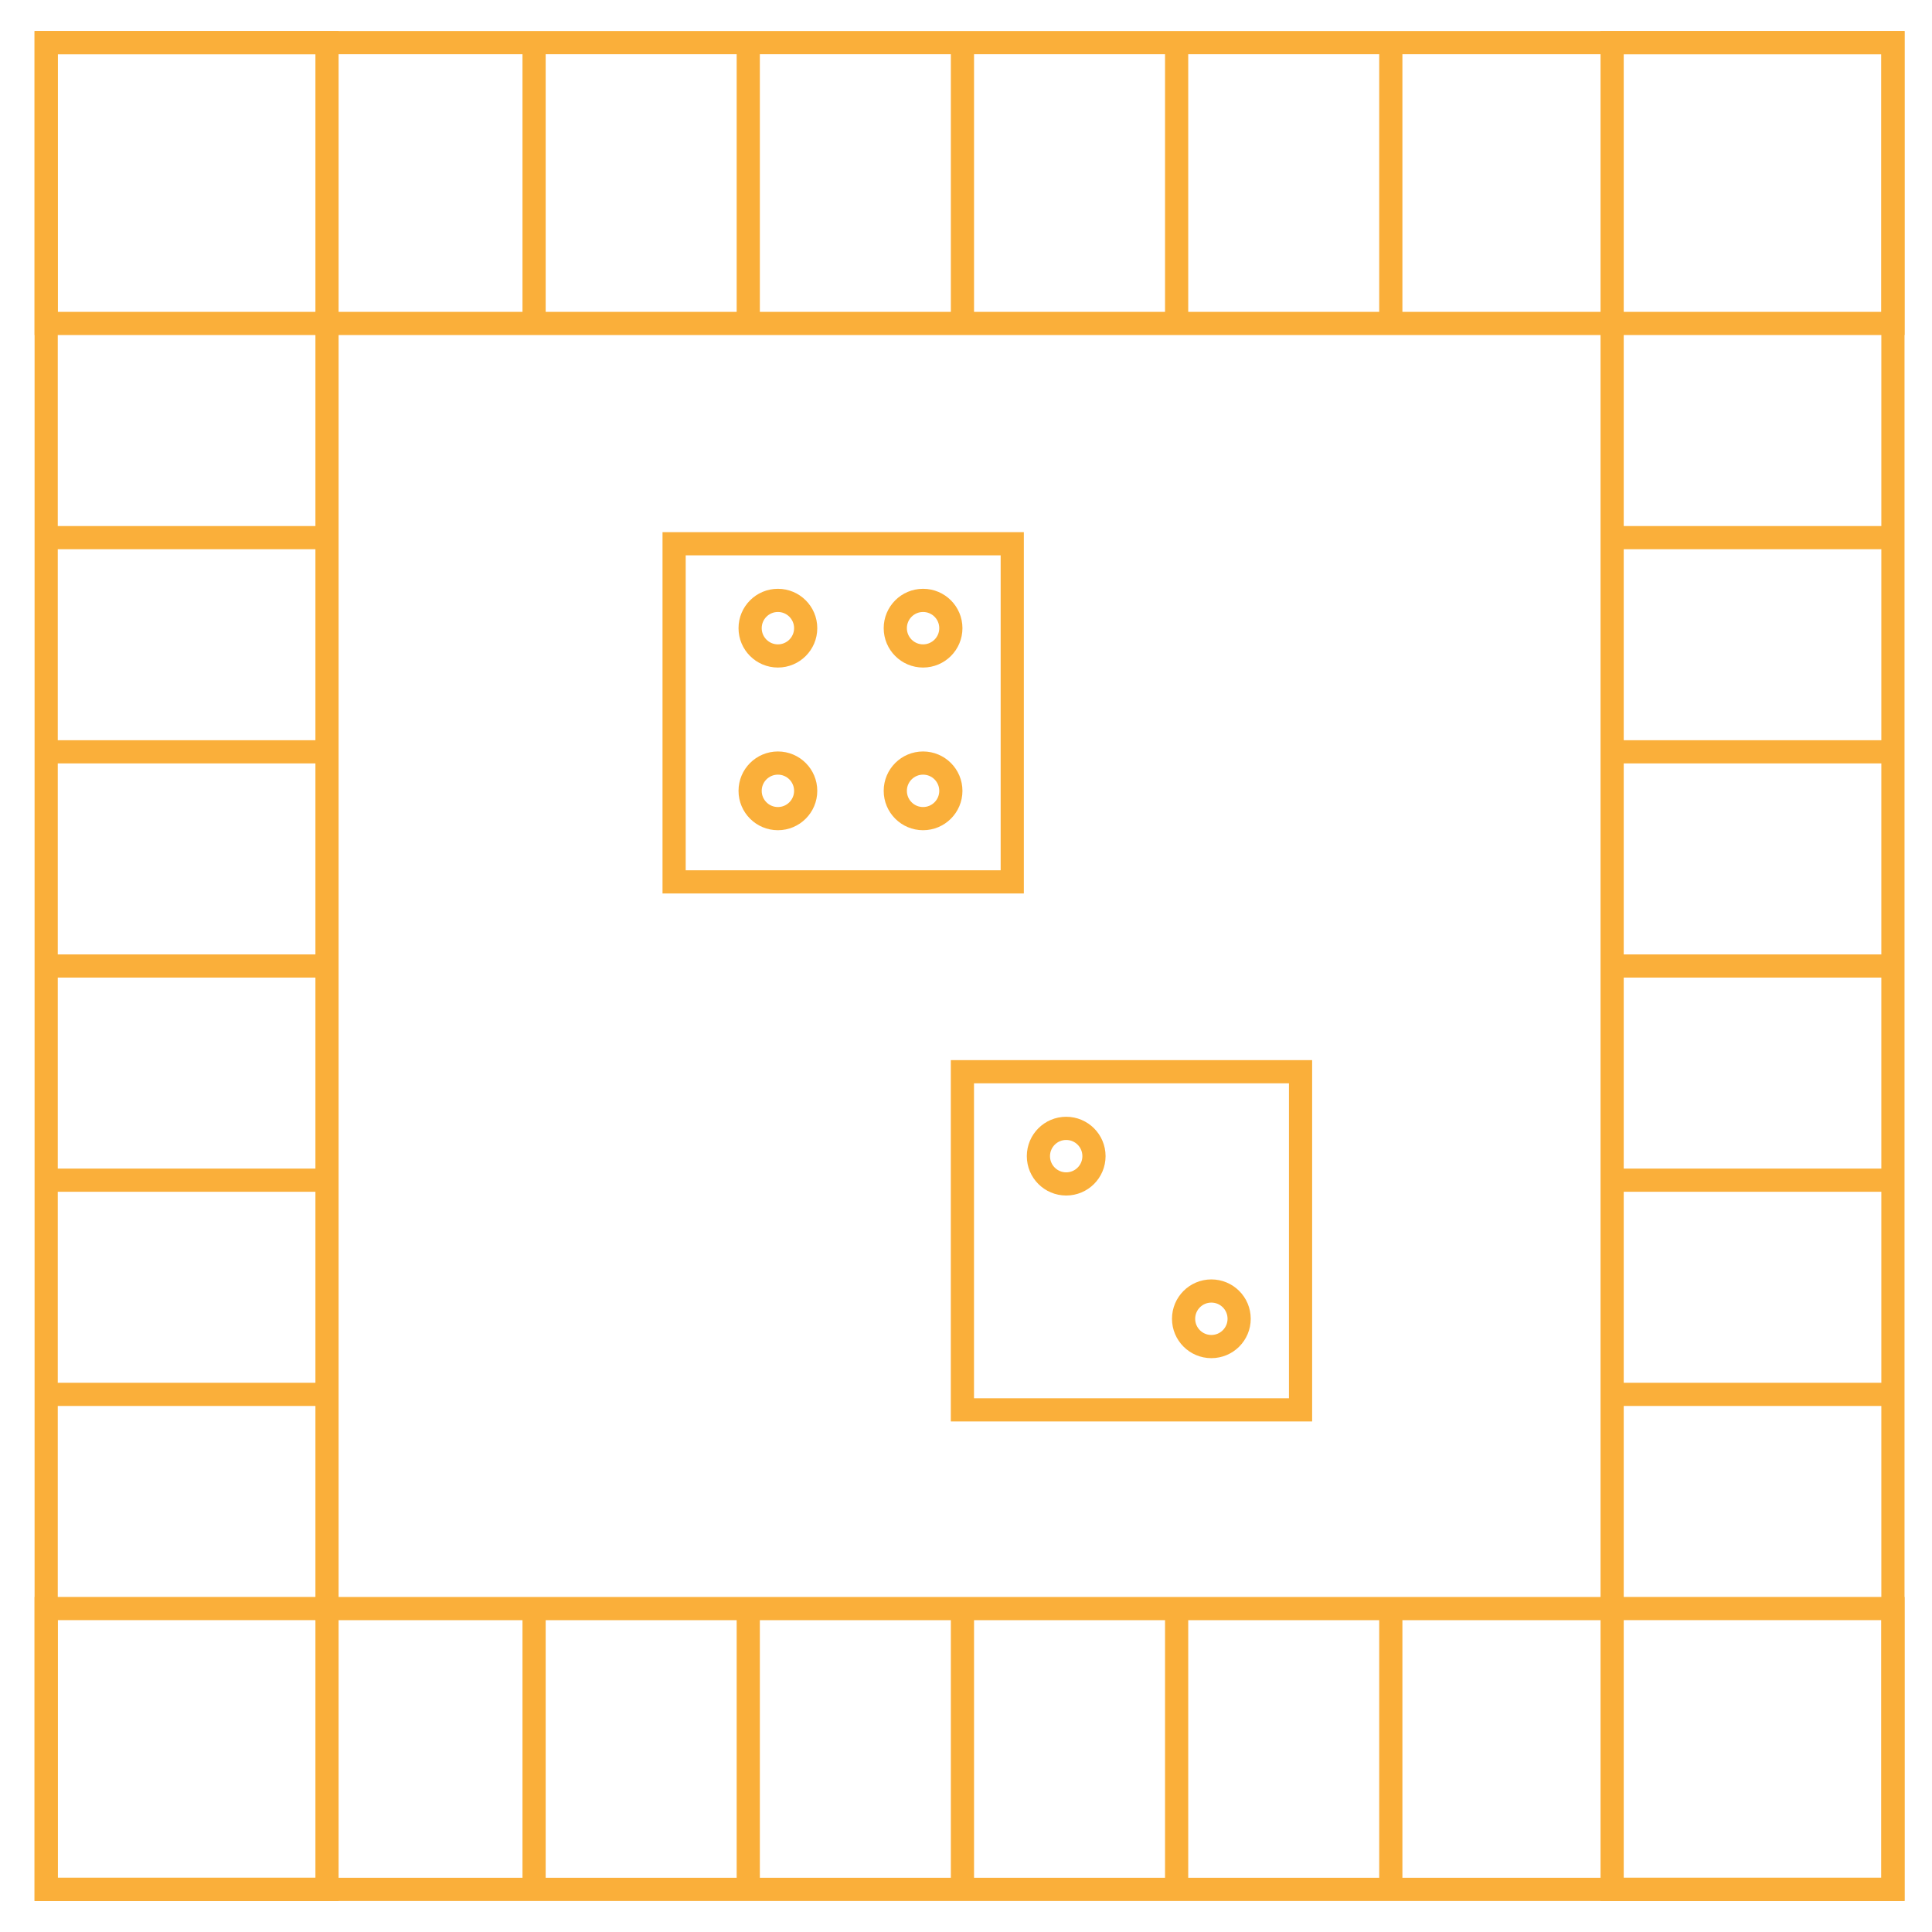
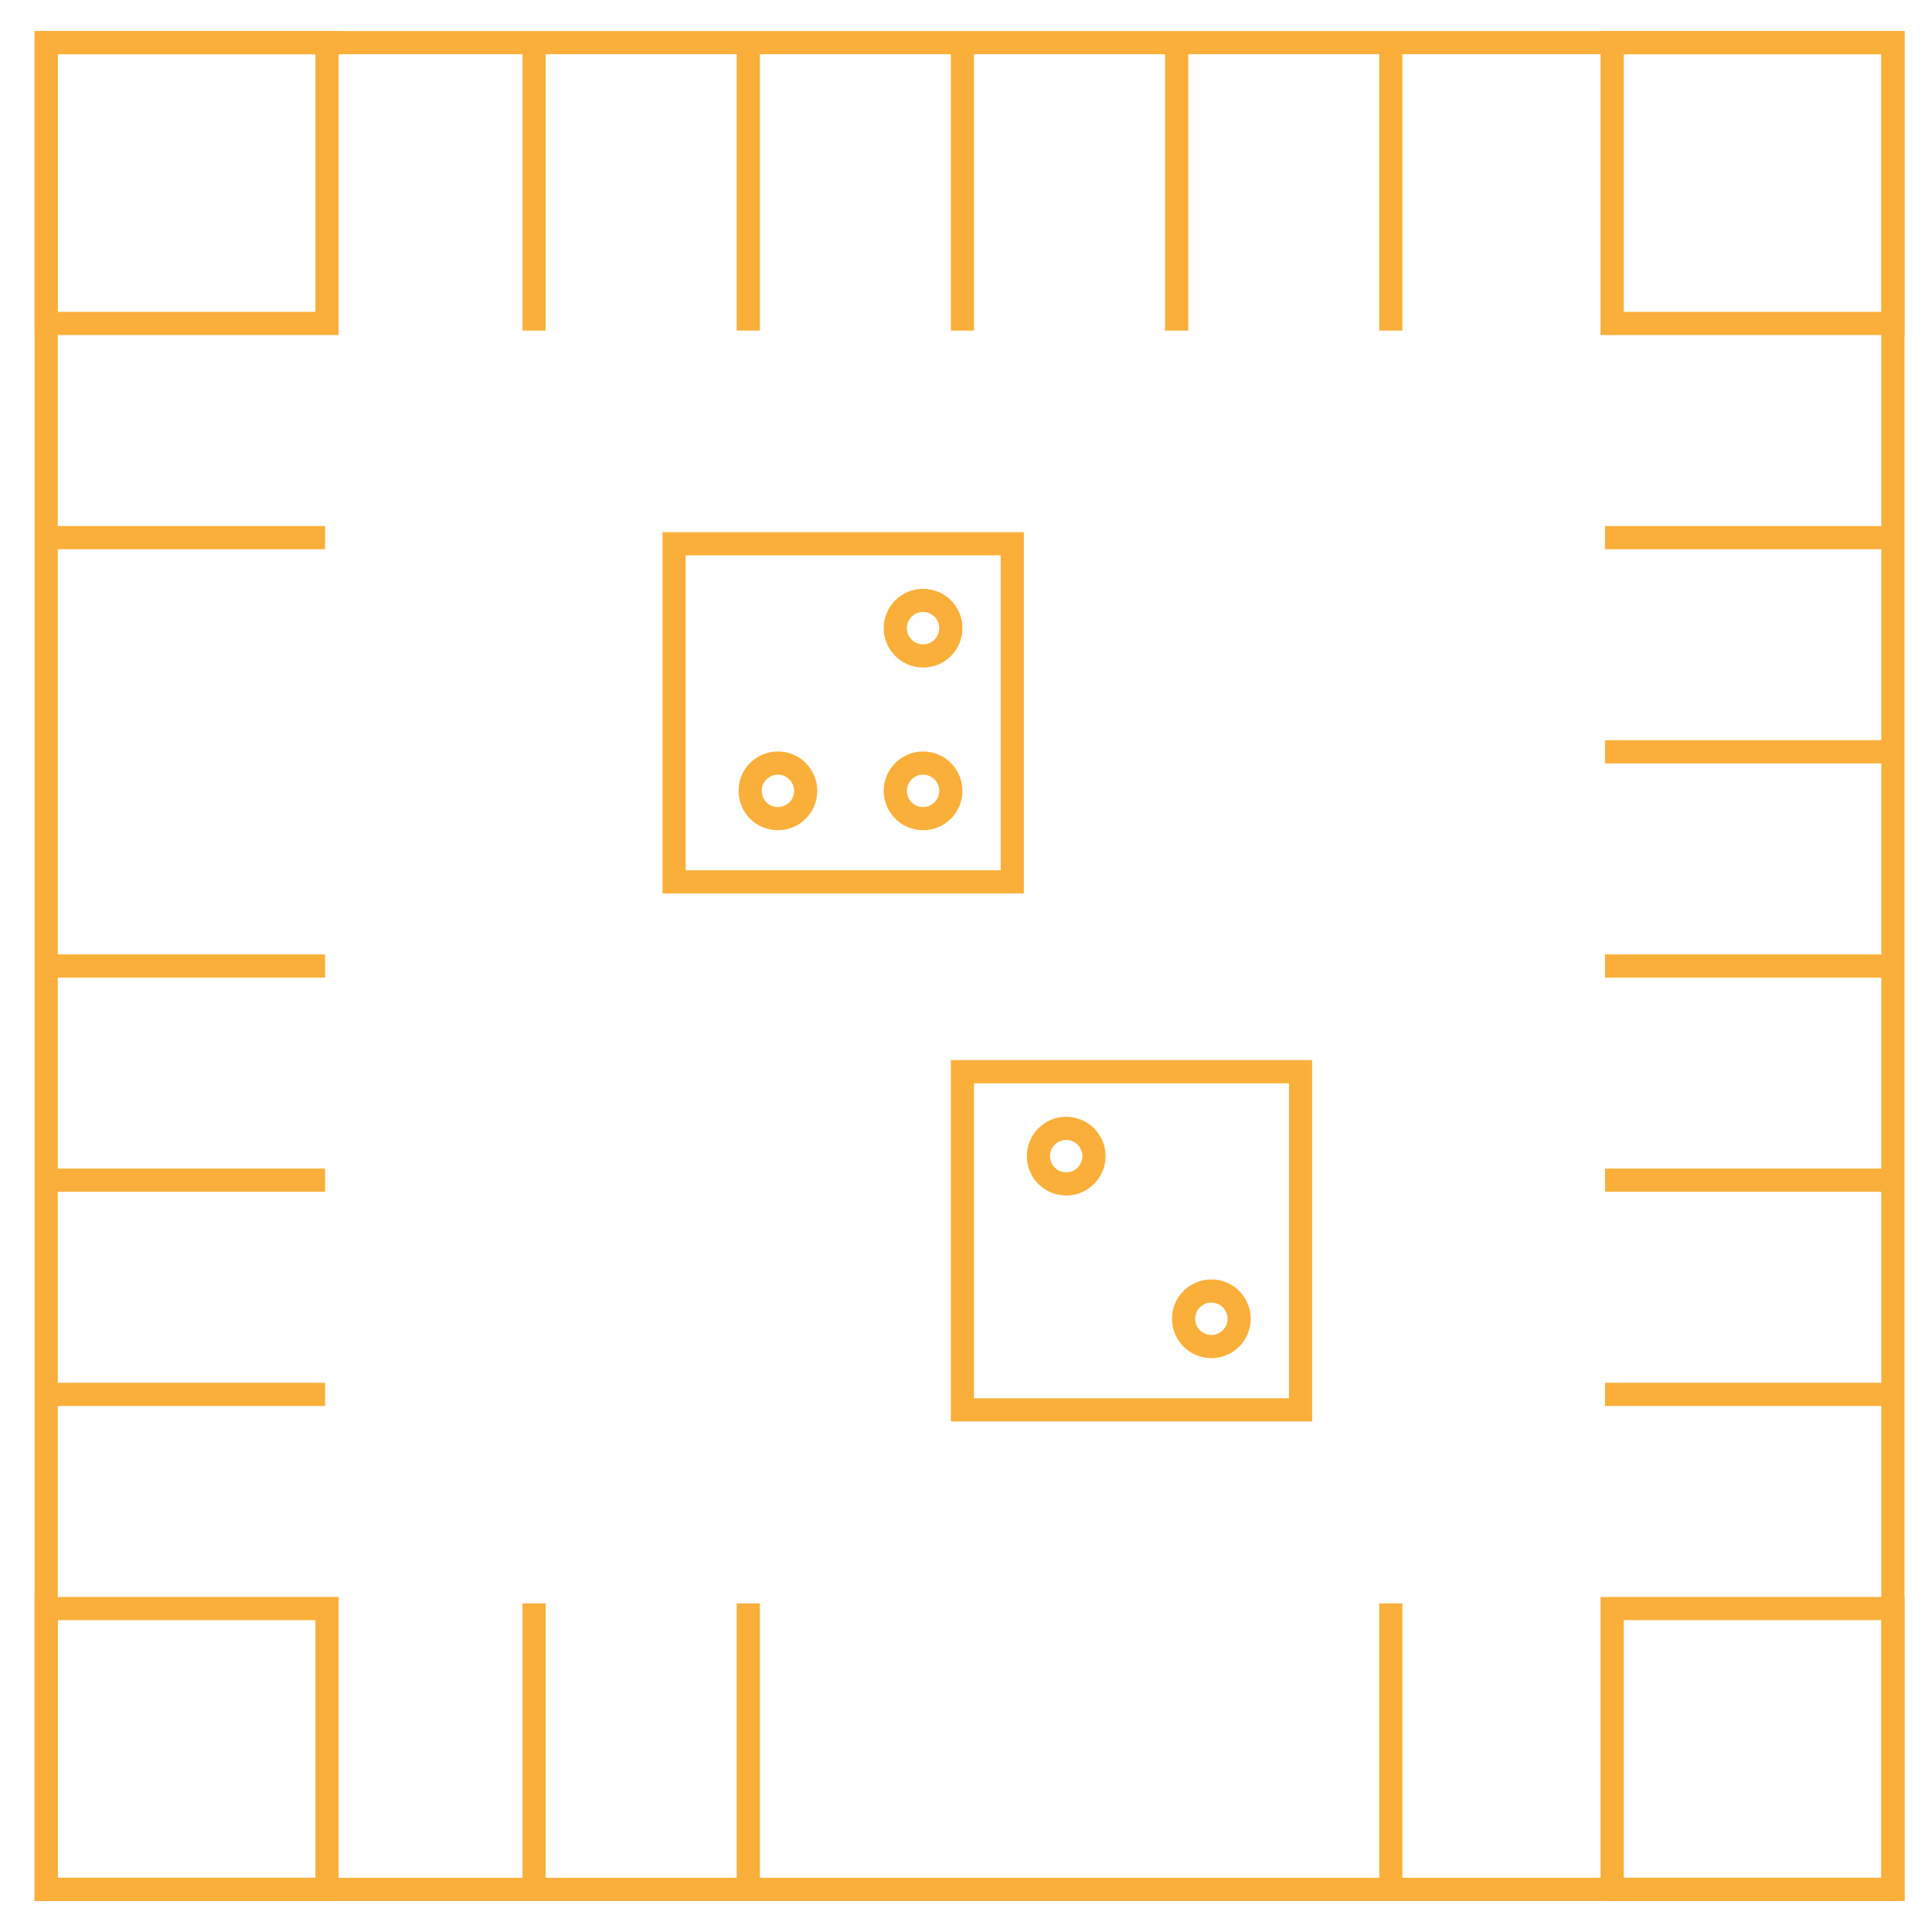
<svg xmlns="http://www.w3.org/2000/svg" id="Layer_1" viewBox="0 0 500 500">
  <defs>
    <style>      .cls-1 {        fill: none;        stroke: #faaf3a;        stroke-miterlimit: 10;        stroke-width: 6px;      }    </style>
  </defs>
  <rect class="cls-1" x="11.95" y="11.03" width="477.94" height="477.94" />
-   <rect class="cls-1" x="84.63" y="83.71" width="332.59" height="332.59" />
  <g>
    <rect class="cls-1" x="11.95" y="11.03" width="72.68" height="72.68" />
    <rect class="cls-1" x="11.95" y="416.29" width="72.68" height="72.68" />
    <line class="cls-1" x1="10.11" y1="139.14" x2="84.13" y2="139.14" />
-     <line class="cls-1" x1="10.11" y1="194.57" x2="84.13" y2="194.57" />
    <line class="cls-1" x1="10.11" y1="250" x2="84.13" y2="250" />
    <line class="cls-1" x1="10.11" y1="305.43" x2="84.13" y2="305.43" />
    <line class="cls-1" x1="10.11" y1="360.86" x2="84.13" y2="360.86" />
  </g>
  <g>
    <rect class="cls-1" x="417.22" y="11.03" width="72.68" height="72.68" />
    <rect class="cls-1" x="417.22" y="416.29" width="72.68" height="72.68" />
    <line class="cls-1" x1="415.37" y1="139.14" x2="489.39" y2="139.14" />
    <line class="cls-1" x1="415.37" y1="194.57" x2="489.39" y2="194.57" />
    <line class="cls-1" x1="415.37" y1="250" x2="489.39" y2="250" />
    <line class="cls-1" x1="415.37" y1="305.43" x2="489.39" y2="305.43" />
    <line class="cls-1" x1="415.37" y1="360.86" x2="489.39" y2="360.86" />
  </g>
  <g>
    <line class="cls-1" x1="138.22" y1="85.55" x2="138.22" y2="11.53" />
    <line class="cls-1" x1="193.65" y1="85.55" x2="193.65" y2="11.53" />
    <line class="cls-1" x1="249.08" y1="85.55" x2="249.08" y2="11.53" />
    <line class="cls-1" x1="304.51" y1="85.55" x2="304.51" y2="11.53" />
    <line class="cls-1" x1="359.94" y1="85.55" x2="359.94" y2="11.53" />
  </g>
  <g>
    <line class="cls-1" x1="138.22" y1="488.97" x2="138.22" y2="414.95" />
    <line class="cls-1" x1="193.65" y1="488.97" x2="193.65" y2="414.95" />
-     <line class="cls-1" x1="249.08" y1="488.97" x2="249.08" y2="414.95" />
-     <line class="cls-1" x1="304.51" y1="488.97" x2="304.51" y2="414.95" />
    <line class="cls-1" x1="359.94" y1="488.97" x2="359.94" y2="414.95" />
  </g>
  <g>
    <rect class="cls-1" x="174.46" y="140.72" width="87.51" height="87.51" />
-     <circle class="cls-1" cx="201.32" cy="162.57" r="7.19" />
    <circle class="cls-1" cx="238.89" cy="162.57" r="7.19" />
    <circle class="cls-1" cx="201.32" cy="204.67" r="7.19" />
    <circle class="cls-1" cx="238.89" cy="204.67" r="7.19" />
  </g>
  <g>
    <rect class="cls-1" x="249.07" y="277.36" width="87.51" height="87.51" />
    <circle class="cls-1" cx="275.93" cy="299.21" r="7.19" />
    <circle class="cls-1" cx="313.5" cy="341.3" r="7.19" />
  </g>
</svg>